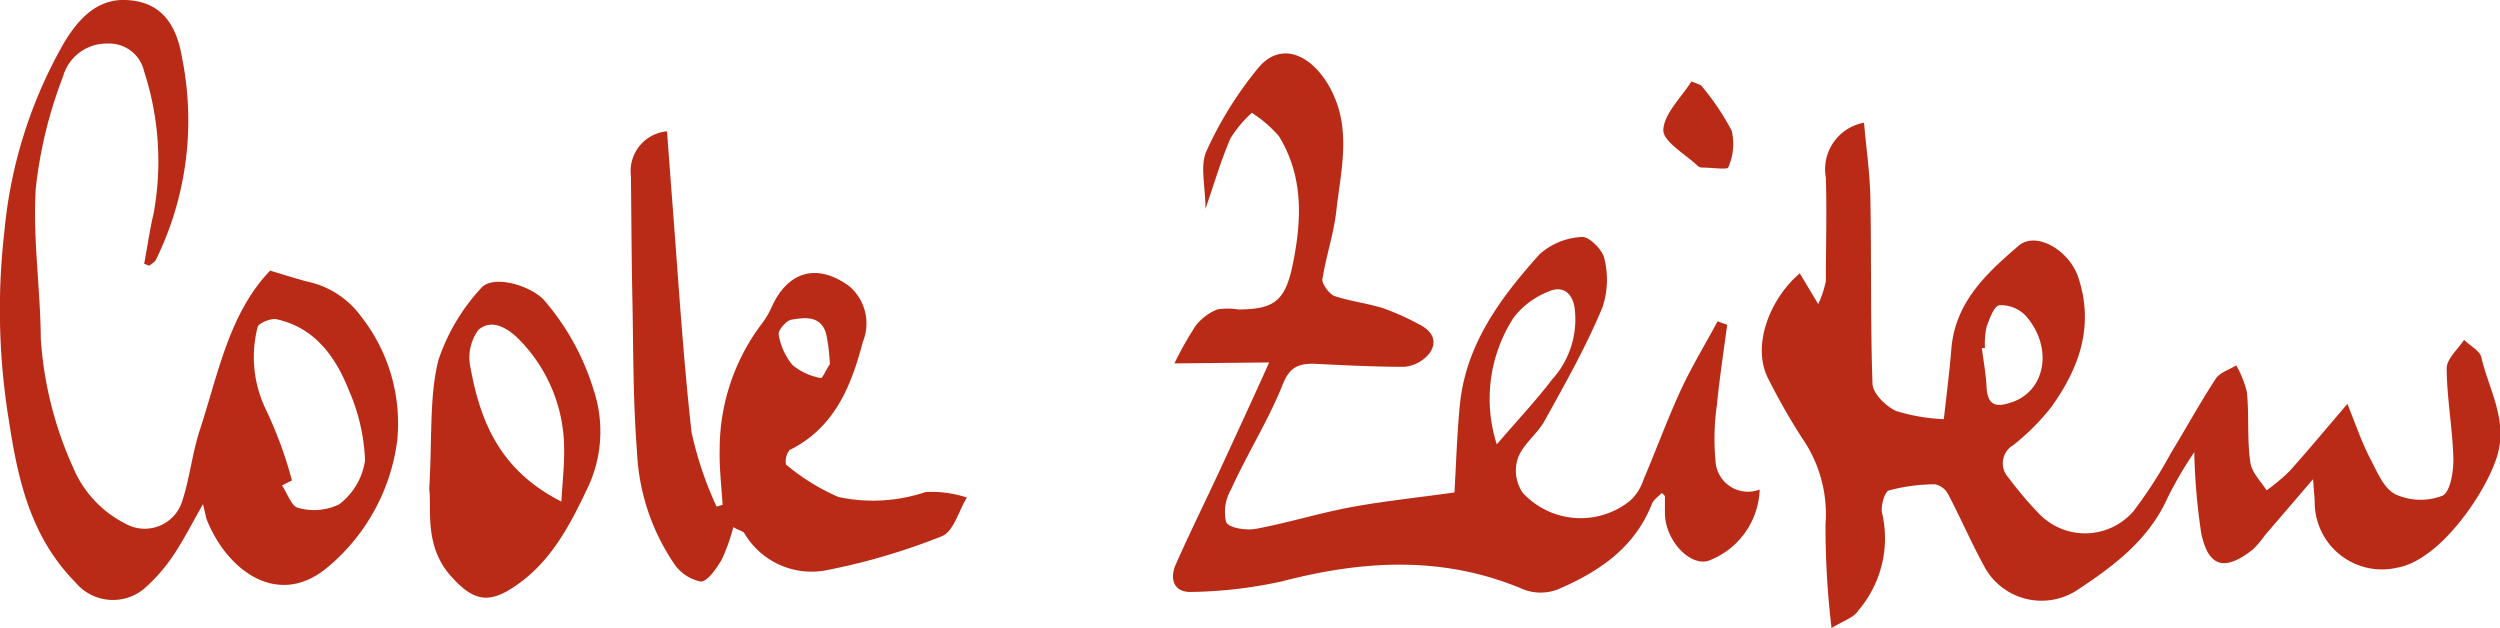
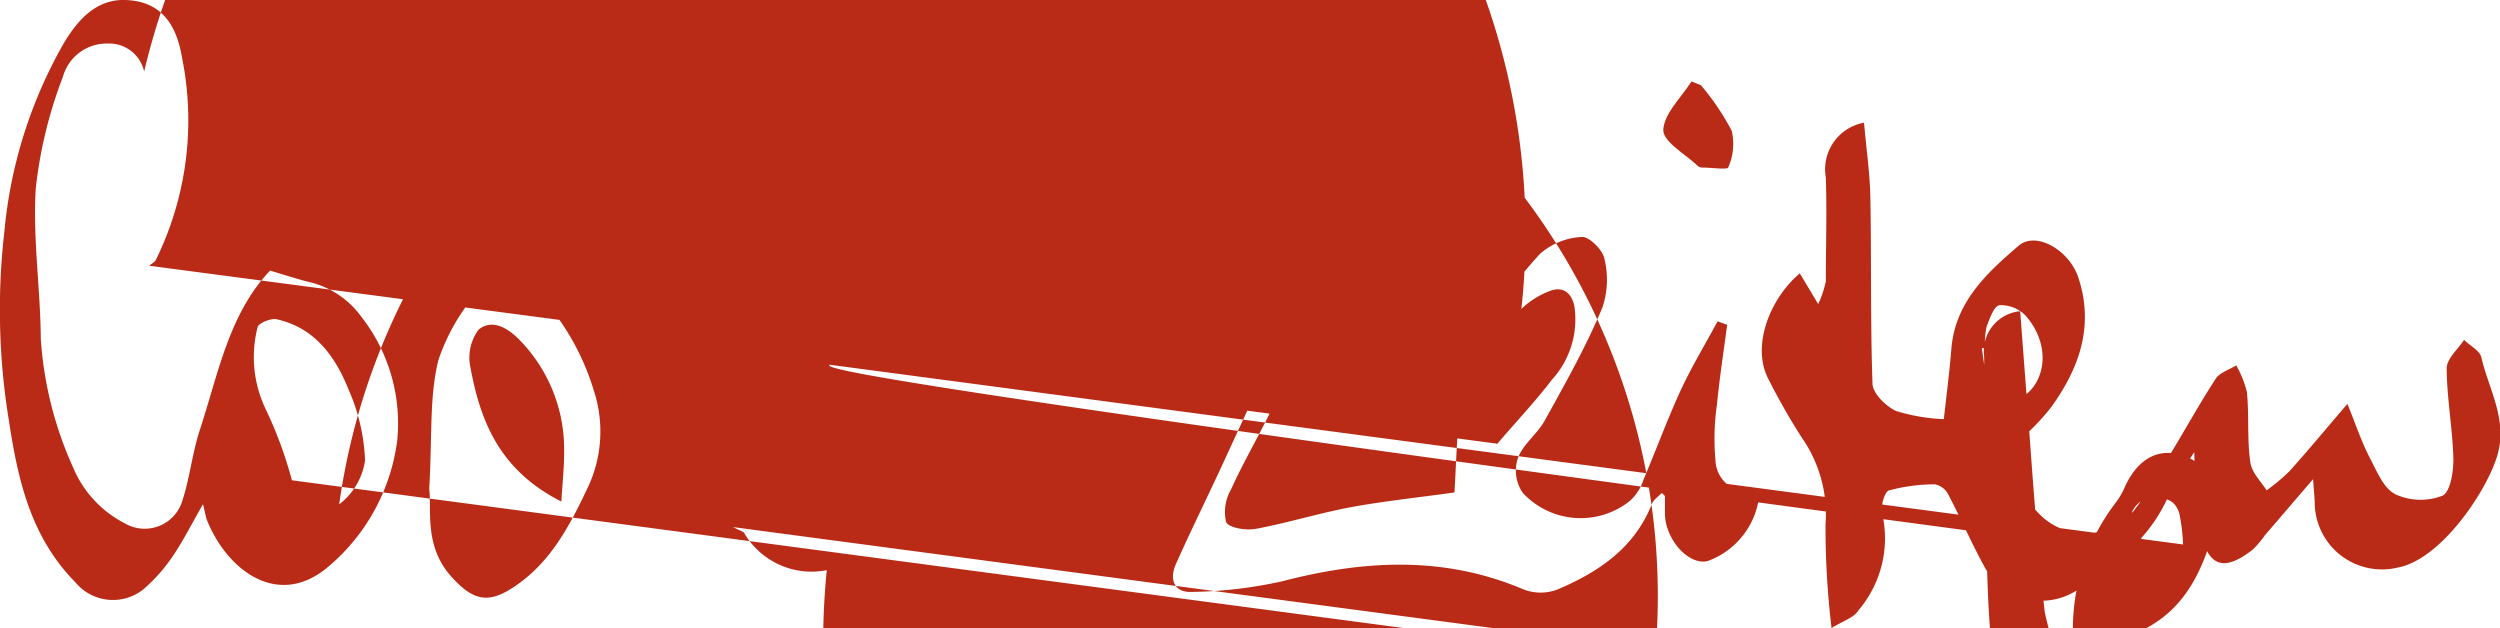
<svg xmlns="http://www.w3.org/2000/svg" viewBox="0 0 153.82 38.64">
  <defs>
    <style>.a{fill:#b92b16;}</style>
  </defs>
  <title>coole-zeiten</title>
-   <path class="a" d="M113.82,63.7a52.87,52.87,0,0,1-.37-6.37A8.22,8.22,0,0,0,112,52a40.48,40.48,0,0,1-2.07-3.63c-1.07-2.06.15-5,1.94-6.49L113,43.77a6.41,6.41,0,0,0,.47-1.4c0-2.13.07-4.26,0-6.39a2.91,2.91,0,0,1,2.35-3.37c.13,1.54.36,3.07.39,4.61.07,3.81,0,7.62.13,11.43,0,.6.82,1.41,1.46,1.7a11.62,11.62,0,0,0,2.93.5c.17-1.54.35-2.91.46-4.29.22-2.89,2.16-4.68,4.14-6.38,1.07-.92,3.11.27,3.67,1.94,1,3,.06,5.6-1.67,8A13.88,13.88,0,0,1,125,52.45a1.29,1.29,0,0,0-.29,2,22.26,22.26,0,0,0,1.88,2.22,3.93,3.93,0,0,0,5.81-.16,27.16,27.16,0,0,0,2.26-3.5c.94-1.55,1.82-3.14,2.8-4.65.25-.38.83-.55,1.26-.82a6.25,6.25,0,0,1,.66,1.66c.14,1.43,0,2.89.21,4.31.08.61.63,1.15,1,1.72a12.22,12.22,0,0,0,1.4-1.17c1.13-1.26,2.21-2.56,3.57-4.15.54,1.33.88,2.36,1.38,3.32s.86,1.88,1.59,2.25a3.74,3.74,0,0,0,2.88.08c.48-.22.69-1.51.67-2.3-.05-1.85-.4-3.69-.41-5.54,0-.58.69-1.17,1.07-1.75.37.37,1,.68,1.07,1.11.47,2,1.66,3.87.94,6.12s-3.49,6.3-6.09,6.78a4.14,4.14,0,0,1-5.11-3.91c0-.37-.05-.74-.1-1.53L140.48,58a5.89,5.89,0,0,1-.75.88c-1.71,1.34-2.72,1.09-3.16-1a37.74,37.74,0,0,1-.43-5,24.62,24.62,0,0,0-1.61,2.74c-1.15,2.61-3.28,4.22-5.54,5.71a4,4,0,0,1-5.81-1.49c-.78-1.43-1.43-2.94-2.19-4.38a1.17,1.17,0,0,0-.81-.6,10.8,10.8,0,0,0-2.84.38c-.26.09-.51,1-.41,1.38a6.83,6.83,0,0,1-1.46,6C115.2,63.06,114.64,63.21,113.82,63.7Zm9.44-17.22-.19,0c.1.8.25,1.59.29,2.39.06,1.28.73,1.24,1.66.9,2-.76,2.42-3.38.75-5.28a2.1,2.1,0,0,0-1.6-.65c-.33,0-.63.83-.81,1.33A5,5,0,0,0,123.26,46.48Zm-44,.88-5.87.06a20.44,20.44,0,0,1,1.31-2.32,3.22,3.22,0,0,1,1.32-1,4,4,0,0,1,1.3,0c2.27,0,2.9-.59,3.35-2.77.56-2.73.67-5.42-.85-7.89A7.66,7.66,0,0,0,78.15,32a7.39,7.39,0,0,0-1.31,1.57c-.55,1.26-.94,2.59-1.54,4.34,0-1.4-.35-2.65.06-3.55a23,23,0,0,1,3.17-5.1c1.28-1.56,3-1,4.18.78,1.69,2.62.94,5.32.64,8-.16,1.42-.64,2.81-.86,4.23,0,.29.4.84.73,1,1,.33,2,.44,3,.75a15.73,15.73,0,0,1,2.23,1c.76.38,1.17,1,.64,1.77a2.27,2.27,0,0,1-1.55.84c-1.87,0-3.75-.1-5.62-.19-1.06,0-1.51.32-1.93,1.43C79.12,51,77.86,53,76.87,55.18a2.75,2.75,0,0,0-.3,2c.16.36,1.22.53,1.82.42,2-.37,4-1,6-1.36s4.17-.59,6.23-.88c.1-1.66.15-3.52.33-5.36.36-3.76,2.52-6.64,4.92-9.31a4.2,4.2,0,0,1,2.63-1.05c.42,0,1.23.78,1.34,1.32a5.37,5.37,0,0,1-.11,3c-1,2.41-2.31,4.73-3.57,7-.45.81-1.32,1.43-1.63,2.27a2.42,2.42,0,0,0,.29,2.15,4.85,4.85,0,0,0,6.58.51,2.93,2.93,0,0,0,.84-1.29c.79-1.85,1.48-3.75,2.32-5.57.67-1.44,1.5-2.8,2.25-4.2l.59.22c-.22,1.64-.47,3.27-.63,4.91a14.7,14.7,0,0,0-.09,3.44,2,2,0,0,0,2.72,1.78,4.86,4.86,0,0,1-3.2,4.4c-1.19.29-2.66-1.38-2.63-3,0-.33,0-.66,0-1,0,0-.06-.07-.19-.19-.21.22-.5.4-.61.67-1.07,2.72-3.29,4.2-5.81,5.27a2.92,2.92,0,0,1-2.08,0C90,59.25,85.07,59.51,80,60.83a27.48,27.48,0,0,1-5.52.65c-1.11.06-1.42-.77-1-1.71.92-2.07,1.93-4.1,2.88-6.16S78.18,49.67,79.22,47.36Zm14,5c1.25-1.46,2.37-2.64,3.35-3.93A5.51,5.51,0,0,0,98,43.91c-.21-1-.87-1.23-1.57-.92a5,5,0,0,0-2.16,1.6A9.19,9.19,0,0,0,93.22,52.39ZM10,41.29c.19-1,.34-2.07.58-3.09A17.87,17.87,0,0,0,10,29.46a2.2,2.2,0,0,0-2.24-1.72A2.79,2.79,0,0,0,5,29.79a27.25,27.25,0,0,0-1.67,6.87c-.19,3.07.29,6.16.31,9.25a22.84,22.84,0,0,0,2,7.94,6.81,6.81,0,0,0,3.17,3.41,2.42,2.42,0,0,0,3.54-1.39c.46-1.42.61-2.93,1.07-4.34,1.14-3.47,1.8-7.18,4.33-9.82.86.26,1.53.47,2.22.66a5.54,5.54,0,0,1,3.4,2.19,10.64,10.64,0,0,1,2.2,7.6,12.17,12.17,0,0,1-4.22,7.75c-3.08,2.64-6.22.27-7.48-2.83-.08-.21-.11-.45-.25-1-.7,1.22-1.2,2.22-1.82,3.14A10.36,10.36,0,0,1,10,61.28a3,3,0,0,1-4.23-.39c-2.76-2.8-3.54-6.31-4.1-10A42.12,42.12,0,0,1,1.4,39.3,28.61,28.61,0,0,1,5.1,27.64C5.89,26.36,7,25,8.84,25.06s3.08,1.06,3.49,3.55a19.46,19.46,0,0,1-1.61,12.44c-.08.15-.27.24-.41.36Zm9.11,13.32-.63.32c.33.48.59,1.3,1,1.38A3.57,3.57,0,0,0,22,56.09a4.14,4.14,0,0,0,1.59-2.7,11.82,11.82,0,0,0-1-4.33c-.82-2.06-2.09-3.84-4.45-4.36-.36-.07-1.13.26-1.16.49a7.4,7.4,0,0,0,.51,5.07A25.27,25.27,0,0,1,19.09,54.61Zm27.14,2.88a11.94,11.94,0,0,1-.71,2c-.33.54-.86,1.35-1.3,1.35a2.59,2.59,0,0,1-1.65-1.12,13.32,13.32,0,0,1-2.27-6.92c-.23-2.93-.22-5.88-.27-8.82-.06-2.69-.07-5.38-.1-8.07a2.46,2.46,0,0,1,2.22-2.77c.1,1.36.2,2.68.3,4,.38,4.84.67,9.69,1.21,14.52a22,22,0,0,0,1.54,4.57l.37-.11c-.07-1.15-.21-2.3-.18-3.45a12.82,12.82,0,0,1,2.68-7.81,4.68,4.68,0,0,0,.5-.87c1-2.24,2.8-2.77,4.78-1.33a3,3,0,0,1,.85,3.43c-.71,2.7-1.73,5.29-4.51,6.66a1.13,1.13,0,0,0-.22.89,13.13,13.13,0,0,0,3.23,2,10.16,10.16,0,0,0,5.37-.31,7.14,7.14,0,0,1,2.53.34c-.5.82-.82,2.09-1.53,2.38A39.82,39.82,0,0,1,52,60.14a4.8,4.8,0,0,1-5.09-2.3C46.81,57.74,46.63,57.7,46.23,57.49Zm5.94-10a11.48,11.48,0,0,0-.23-1.9c-.33-1.13-1.31-1-2.14-.86-.32.06-.83.66-.78.91a4,4,0,0,0,.85,1.88,3.78,3.78,0,0,0,1.74.8C51.73,48.36,52,47.72,52.17,47.5ZM27.54,55.14c.19-3.24,0-5.65.56-7.91a12.22,12.22,0,0,1,2.61-4.42c.73-.91,3.17-.16,3.95.78a15.24,15.24,0,0,1,3,5.48,8.07,8.07,0,0,1-.37,6C36.23,57.3,35.1,59.51,33,61c-1.7,1.22-2.67,1.12-4.07-.43C27.2,58.69,27.7,56.41,27.54,55.14Zm8.13.78c.07-1.22.18-2.17.17-3.13A9.61,9.61,0,0,0,33.12,46c-.71-.74-1.71-1.36-2.55-.65a2.89,2.89,0,0,0-.49,2.34C30.69,51,31.88,54,35.67,55.92ZM105.2,30.07c-.63,1-1.7,2-1.73,3,0,.72,1.37,1.48,2.13,2.21a.44.44,0,0,0,.27.09c.56,0,1.52.14,1.59,0a3.53,3.53,0,0,0,.22-2.26,15.1,15.1,0,0,0-1.9-2.81Z" transform="translate(-1.13 -25.06)" />
+   <path class="a" d="M113.82,63.7a52.87,52.87,0,0,1-.37-6.37A8.22,8.22,0,0,0,112,52a40.48,40.48,0,0,1-2.07-3.63c-1.07-2.06.15-5,1.94-6.49L113,43.77a6.41,6.41,0,0,0,.47-1.4c0-2.13.07-4.26,0-6.39a2.91,2.91,0,0,1,2.35-3.37c.13,1.54.36,3.07.39,4.61.07,3.81,0,7.62.13,11.43,0,.6.82,1.41,1.46,1.7a11.62,11.62,0,0,0,2.93.5c.17-1.54.35-2.91.46-4.29.22-2.89,2.16-4.68,4.14-6.38,1.07-.92,3.11.27,3.67,1.94,1,3,.06,5.6-1.67,8A13.88,13.88,0,0,1,125,52.45a1.29,1.29,0,0,0-.29,2,22.26,22.26,0,0,0,1.88,2.22,3.93,3.93,0,0,0,5.81-.16,27.16,27.16,0,0,0,2.26-3.5c.94-1.55,1.82-3.14,2.8-4.65.25-.38.83-.55,1.26-.82a6.25,6.25,0,0,1,.66,1.66c.14,1.43,0,2.89.21,4.31.08.61.63,1.15,1,1.72a12.22,12.22,0,0,0,1.4-1.17c1.13-1.26,2.21-2.56,3.57-4.15.54,1.33.88,2.36,1.38,3.32s.86,1.88,1.59,2.25a3.74,3.74,0,0,0,2.88.08c.48-.22.69-1.51.67-2.3-.05-1.85-.4-3.69-.41-5.54,0-.58.69-1.17,1.07-1.75.37.37,1,.68,1.07,1.11.47,2,1.66,3.87.94,6.12s-3.49,6.3-6.09,6.78a4.14,4.14,0,0,1-5.11-3.91c0-.37-.05-.74-.1-1.53L140.48,58a5.89,5.89,0,0,1-.75.88c-1.71,1.34-2.72,1.09-3.16-1a37.74,37.74,0,0,1-.43-5,24.62,24.62,0,0,0-1.61,2.74c-1.15,2.61-3.28,4.22-5.54,5.71a4,4,0,0,1-5.81-1.49c-.78-1.43-1.43-2.94-2.19-4.38a1.17,1.17,0,0,0-.81-.6,10.8,10.8,0,0,0-2.84.38c-.26.09-.51,1-.41,1.38a6.83,6.83,0,0,1-1.46,6C115.2,63.06,114.64,63.21,113.82,63.7Zm9.44-17.22-.19,0c.1.8.25,1.59.29,2.39.06,1.28.73,1.24,1.66.9,2-.76,2.42-3.38.75-5.28a2.1,2.1,0,0,0-1.6-.65c-.33,0-.63.83-.81,1.33A5,5,0,0,0,123.26,46.48Zm-44,.88-5.87.06a20.44,20.44,0,0,1,1.31-2.32,3.22,3.22,0,0,1,1.32-1,4,4,0,0,1,1.3,0c2.27,0,2.9-.59,3.35-2.77.56-2.73.67-5.42-.85-7.89A7.66,7.66,0,0,0,78.15,32a7.39,7.39,0,0,0-1.31,1.57c-.55,1.26-.94,2.59-1.54,4.34,0-1.4-.35-2.65.06-3.55a23,23,0,0,1,3.17-5.1c1.28-1.56,3-1,4.18.78,1.69,2.62.94,5.32.64,8-.16,1.42-.64,2.81-.86,4.23,0,.29.4.84.73,1,1,.33,2,.44,3,.75a15.73,15.73,0,0,1,2.23,1c.76.38,1.17,1,.64,1.77a2.27,2.27,0,0,1-1.55.84c-1.87,0-3.75-.1-5.62-.19-1.06,0-1.51.32-1.93,1.43C79.12,51,77.86,53,76.87,55.18a2.75,2.75,0,0,0-.3,2c.16.36,1.22.53,1.82.42,2-.37,4-1,6-1.36s4.17-.59,6.23-.88c.1-1.66.15-3.52.33-5.36.36-3.76,2.52-6.64,4.92-9.31a4.2,4.2,0,0,1,2.63-1.05c.42,0,1.23.78,1.34,1.32a5.37,5.37,0,0,1-.11,3c-1,2.41-2.31,4.73-3.57,7-.45.81-1.32,1.43-1.63,2.27a2.42,2.42,0,0,0,.29,2.15,4.85,4.85,0,0,0,6.58.51,2.93,2.93,0,0,0,.84-1.29c.79-1.85,1.48-3.75,2.32-5.57.67-1.44,1.5-2.8,2.25-4.2l.59.22c-.22,1.64-.47,3.27-.63,4.91a14.7,14.7,0,0,0-.09,3.44,2,2,0,0,0,2.72,1.78,4.86,4.86,0,0,1-3.2,4.4c-1.19.29-2.66-1.38-2.63-3,0-.33,0-.66,0-1,0,0-.06-.07-.19-.19-.21.22-.5.4-.61.67-1.07,2.72-3.29,4.2-5.81,5.27a2.92,2.92,0,0,1-2.08,0C90,59.25,85.07,59.51,80,60.83a27.48,27.48,0,0,1-5.52.65c-1.11.06-1.42-.77-1-1.71.92-2.07,1.93-4.1,2.88-6.16S78.18,49.67,79.22,47.36Zm14,5c1.25-1.46,2.37-2.64,3.35-3.93A5.51,5.51,0,0,0,98,43.91c-.21-1-.87-1.23-1.57-.92a5,5,0,0,0-2.16,1.6A9.19,9.19,0,0,0,93.22,52.39Zc.19-1,.34-2.07.58-3.09A17.87,17.87,0,0,0,10,29.46a2.2,2.2,0,0,0-2.24-1.72A2.79,2.79,0,0,0,5,29.79a27.25,27.25,0,0,0-1.67,6.87c-.19,3.07.29,6.16.31,9.25a22.84,22.84,0,0,0,2,7.94,6.81,6.81,0,0,0,3.17,3.41,2.42,2.42,0,0,0,3.54-1.39c.46-1.42.61-2.93,1.07-4.34,1.14-3.47,1.8-7.18,4.33-9.82.86.26,1.53.47,2.22.66a5.54,5.54,0,0,1,3.4,2.19,10.64,10.64,0,0,1,2.2,7.6,12.17,12.17,0,0,1-4.22,7.75c-3.08,2.64-6.22.27-7.48-2.83-.08-.21-.11-.45-.25-1-.7,1.22-1.2,2.22-1.82,3.14A10.36,10.36,0,0,1,10,61.28a3,3,0,0,1-4.23-.39c-2.76-2.8-3.54-6.31-4.1-10A42.12,42.12,0,0,1,1.4,39.3,28.61,28.61,0,0,1,5.1,27.64C5.89,26.36,7,25,8.84,25.06s3.08,1.06,3.49,3.55a19.46,19.46,0,0,1-1.61,12.44c-.08.15-.27.24-.41.36Zm9.11,13.32-.63.32c.33.48.59,1.3,1,1.38A3.57,3.57,0,0,0,22,56.09a4.14,4.14,0,0,0,1.59-2.7,11.82,11.82,0,0,0-1-4.33c-.82-2.06-2.09-3.84-4.45-4.36-.36-.07-1.13.26-1.16.49a7.4,7.4,0,0,0,.51,5.07A25.27,25.27,0,0,1,19.09,54.61Zm27.14,2.88a11.94,11.94,0,0,1-.71,2c-.33.54-.86,1.35-1.3,1.35a2.59,2.59,0,0,1-1.65-1.12,13.32,13.32,0,0,1-2.27-6.92c-.23-2.93-.22-5.88-.27-8.82-.06-2.69-.07-5.38-.1-8.07a2.46,2.46,0,0,1,2.22-2.77c.1,1.36.2,2.68.3,4,.38,4.84.67,9.69,1.21,14.52a22,22,0,0,0,1.54,4.57l.37-.11c-.07-1.15-.21-2.3-.18-3.45a12.82,12.82,0,0,1,2.68-7.81,4.68,4.68,0,0,0,.5-.87c1-2.24,2.8-2.77,4.78-1.33a3,3,0,0,1,.85,3.43c-.71,2.7-1.73,5.29-4.51,6.66a1.13,1.13,0,0,0-.22.89,13.13,13.13,0,0,0,3.23,2,10.16,10.16,0,0,0,5.37-.31,7.14,7.14,0,0,1,2.53.34c-.5.82-.82,2.09-1.53,2.38A39.82,39.82,0,0,1,52,60.14a4.8,4.8,0,0,1-5.09-2.3C46.81,57.74,46.63,57.7,46.23,57.49Zm5.94-10a11.48,11.48,0,0,0-.23-1.9c-.33-1.13-1.31-1-2.14-.86-.32.06-.83.66-.78.91a4,4,0,0,0,.85,1.88,3.78,3.78,0,0,0,1.74.8C51.73,48.36,52,47.72,52.17,47.5ZM27.54,55.14c.19-3.24,0-5.65.56-7.91a12.22,12.22,0,0,1,2.61-4.42c.73-.91,3.17-.16,3.95.78a15.24,15.24,0,0,1,3,5.48,8.07,8.07,0,0,1-.37,6C36.23,57.3,35.1,59.51,33,61c-1.7,1.22-2.67,1.12-4.07-.43C27.2,58.69,27.7,56.41,27.54,55.14Zm8.13.78c.07-1.22.18-2.17.17-3.13A9.61,9.61,0,0,0,33.12,46c-.71-.74-1.71-1.36-2.55-.65a2.89,2.89,0,0,0-.49,2.34C30.69,51,31.88,54,35.67,55.92ZM105.2,30.07c-.63,1-1.7,2-1.73,3,0,.72,1.37,1.48,2.13,2.21a.44.44,0,0,0,.27.09c.56,0,1.52.14,1.59,0a3.53,3.53,0,0,0,.22-2.26,15.1,15.1,0,0,0-1.9-2.81Z" transform="translate(-1.13 -25.06)" />
</svg>